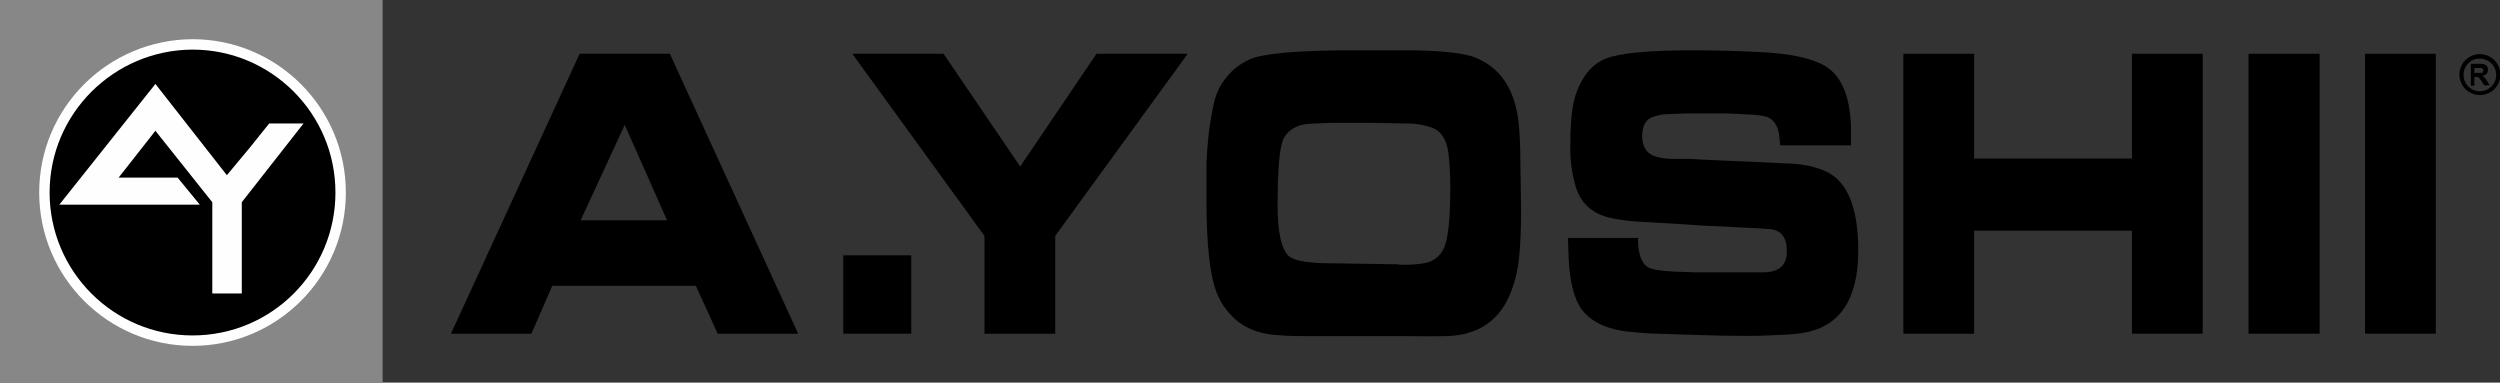
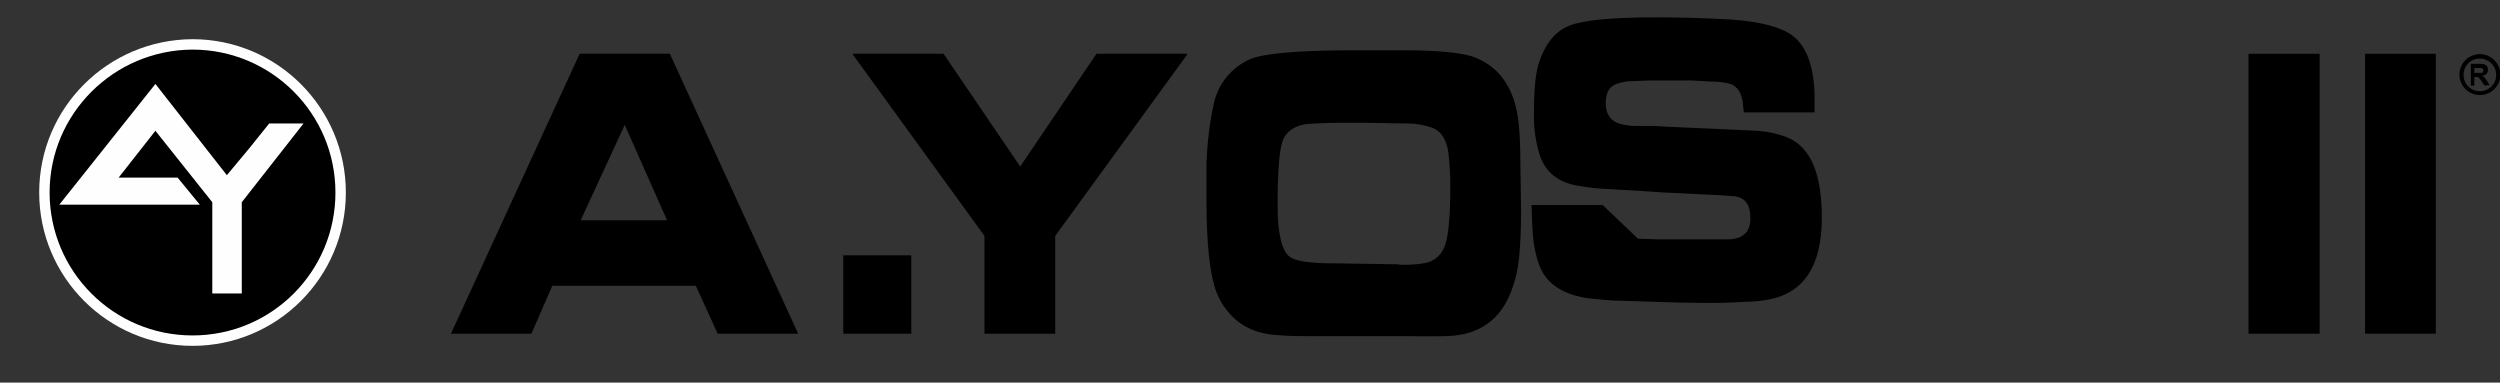
<svg xmlns="http://www.w3.org/2000/svg" id="Camada_1" viewBox="0 0 720.7 110.3">
  <rect x="0" y="0" width="720.7" height="110.3" fill="#333333" stroke="none" />
  <defs>
    <style>      .st0 {        fill: #fefefe;      }      .st0, .st1, .st2 {        fill-rule: evenodd;      }      .st2 {        fill: #878787;      }    </style>
  </defs>
  <g id="Camada_2">
    <g id="Camada_1-2">
      <g id="Camada_1-3">
        <g id="_613952048">
-           <polygon class="st2" points="0 0 110.3 0 110.3 110.3 0 110.3 0 0" />
          <path class="st0" d="M55.5,11.3c24.4,0,44.2,19.8,44.2,44.2,0,24.4-19.8,44.2-44.2,44.2-24.4,0-44.2-19.8-44.2-44.2,0,0,0,0,0,0,0-24.4,19.8-44.1,44.2-44.2Z" />
          <path class="st1" d="M55.5,14.3c22.7,0,41.2,18.4,41.2,41.2s-18.4,41.2-41.2,41.2S14.3,78.2,14.3,55.5c0-22.7,18.5-41.1,41.2-41.2Z" />
          <polygon class="st0" points="44.8 24.2 65.4 50.5 71.9 42.7 71.9 42.7 77.6 35.6 87.5 35.6 69.7 58.3 69.7 84.6 61.2 84.6 61.2 58.3 44.8 37.7 34.2 51.2 51.2 51.2 57.6 59 17.1 59 44.8 24.2" />
          <polygon class="st1" points="681.8 15.5 702.2 15.5 702.2 96.2 681.8 96.2 681.8 15.5" />
          <polygon class="st1" points="648.2 15.5 668.7 15.5 668.7 96.2 648.2 96.2 648.2 15.5" />
-           <polygon class="st1" points="548.7 15.5 569.1 15.5 569.1 45.7 614.6 45.7 614.6 15.5 635 15.5 635 96.2 614.6 96.2 614.6 66.5 569.1 66.5 569.1 96.2 548.7 96.2 548.7 15.5" />
-           <path class="st1" d="M472.2,68.8c0,4.3,1,7.1,2.8,8.2,1.1.7,3.7,1.1,7.7,1.3l5.8.2h20.4c4.2-.2,6.3-2.2,6.2-6.3,0-3.6-1.5-5.6-4.3-6.1-.7,0-2.1-.2-4.1-.3l-4.1-.2-12.3-.6-6-.4-10.2-.6c-3.2-.1-6.4-.5-9.5-1.1-5.8-1.2-9.4-4.6-10.7-10.4-.9-3.4-1.3-7-1.2-10.5,0-6.8.5-11.8,1.6-14.9,1.8-5.1,4.6-8.6,8.6-10.2s12.3-2.4,25-2.4c6.8,0,13.2.2,19.3.5,8.9.4,15.1,1.8,18.9,4,4.7,2.8,7.2,8.6,7.5,17.5v5.4h-20.4l-.3-3c-.4-2.7-1.6-4.5-3.5-5.2-1.9-.5-3.9-.7-5.8-.7l-5.5-.3h-12l-5.3.2c-1.4,0-2.7.3-4,.7-2.2.6-3.4,2.5-3.4,5.6s1.3,5.2,4.1,6c1.5.4,3,.6,4.5.6h5.3c0,.1,18.8.9,18.8.9l10.9.5c3,.2,5.9.8,8.7,1.9,6.7,2.7,10,10.4,10,23.2,0,14.2-5.5,22.1-16.2,23.7-1.9.3-3.9.5-5.9.5-4.5.3-9,.4-13.6.3-5,0-12.3-.3-22.1-.6-2.9,0-5.4-.3-7.6-.5-6-.5-10.5-2.3-13.5-5.5-2.7-2.9-4.3-8.2-4.6-16l-.2-5.6h20.5,0Z" />
+           <path class="st1" d="M472.2,68.8l5.8.2h20.4c4.2-.2,6.3-2.2,6.2-6.3,0-3.6-1.5-5.6-4.3-6.1-.7,0-2.1-.2-4.1-.3l-4.1-.2-12.3-.6-6-.4-10.2-.6c-3.2-.1-6.4-.5-9.5-1.1-5.8-1.2-9.4-4.6-10.7-10.4-.9-3.4-1.3-7-1.2-10.5,0-6.8.5-11.8,1.6-14.9,1.8-5.1,4.6-8.6,8.6-10.2s12.3-2.4,25-2.4c6.8,0,13.2.2,19.3.5,8.9.4,15.1,1.8,18.9,4,4.7,2.8,7.2,8.6,7.5,17.5v5.4h-20.4l-.3-3c-.4-2.7-1.6-4.5-3.5-5.2-1.9-.5-3.9-.7-5.8-.7l-5.5-.3h-12l-5.3.2c-1.4,0-2.7.3-4,.7-2.2.6-3.4,2.5-3.4,5.6s1.3,5.2,4.1,6c1.5.4,3,.6,4.5.6h5.3c0,.1,18.8.9,18.8.9l10.9.5c3,.2,5.9.8,8.7,1.9,6.7,2.7,10,10.4,10,23.2,0,14.2-5.5,22.1-16.2,23.7-1.9.3-3.9.5-5.9.5-4.5.3-9,.4-13.6.3-5,0-12.3-.3-22.1-.6-2.9,0-5.4-.3-7.6-.5-6-.5-10.5-2.3-13.5-5.5-2.7-2.9-4.3-8.2-4.6-16l-.2-5.6h20.5,0Z" />
          <path class="st1" d="M377.1,96.9c-2.9,0-5.8,0-8.7-.3-6.4-.3-11.2-2.7-14.6-7-1.4-1.7-2.4-3.5-3.2-5.6-1.8-4.8-2.8-13.6-2.8-26.2v-10.5c.2-6,.9-12,2.2-17.8,1.3-5.5,5.1-10.1,10.3-12.4,3.8-1.7,13.8-2.6,29.9-2.6h14.7c10.5,0,17.4.8,20.7,2.2,7.1,3,11.2,9.3,12.2,18.8.3,2.9.5,6.8.5,11.8l.2,13.3c0,5.4-.2,10.1-.6,13.9-.3,3.1-1,6.1-2.1,9.1-3.2,8.7-9.5,13.1-19,13.3-1.3,0-4.8.1-10.4,0h-29.3ZM403.2,76.3c2.4.1,4.9,0,7.3-.4,2.7-.4,4.9-2.2,5.9-4.7,1.1-2.7,1.7-8.5,1.7-17.6,0-3.3-.2-6.6-.6-9.9-.6-3.8-2.3-6.2-5-7-2.1-.7-4.3-1.1-6.5-1.1-3.7,0-8-.2-13.1-.2h-7.4c-2.8,0-5.5.2-8.3.3-3.3.3-5.8,1.7-7.1,4.1-1.2,2.2-1.8,8.7-1.8,19.5,0,7.6,1.1,12.4,3.1,14.4,1.6,1.5,5.7,2.2,12.5,2.2l19.3.3Z" />
          <polygon class="st1" points="272 15.5 294.1 48 294.1 48 316.1 15.5 342.4 15.5 304.2 68 304.2 96.2 283.8 96.2 283.8 68 245.7 15.5 272 15.5" />
          <polygon class="st1" points="262.7 73.6 262.7 96.2 243.1 96.2 243.1 73.6 262.7 73.6" />
          <path class="st1" d="M167.1,15.5h26l37,80.7h-23.2l-6.3-13.8h-41.4l-6,13.8h-23.2L167.1,15.5h0ZM167.4,63.5h24.9l-12.2-27.5h0l-12.7,27.5Z" />
          <path class="st1" d="M714.9,15.6c3.2,0,5.9,2.6,5.9,5.9s-2.6,5.9-5.9,5.9c-3.2,0-5.9-2.6-5.9-5.9h0c0-3.2,2.6-5.9,5.9-5.9ZM712.3,24.5v-6.1h2.6c.5,0,1,0,1.4.2.3.1.5.3.7.6.2.3.3.6.2,1,0,.4-.1.8-.4,1.1-.3.3-.8.5-1.2.6.2.1.5.3.7.5.3.3.5.7.7,1l.7,1.2h-1.5l-.9-1.3c-.2-.3-.4-.6-.7-.9-.1-.1-.2-.2-.4-.2-.2,0-.4,0-.6,0h-.3v2.5h-1.2ZM713.5,21h.9c.4,0,.7,0,1.1,0,.1,0,.3-.1.3-.2,0-.1.1-.3.1-.5,0-.2,0-.4-.2-.5-.1-.1-.3-.2-.5-.2h-1.9v1.6h0ZM714.9,16.9c2.6,0,4.7,2.1,4.7,4.7s-2.1,4.7-4.7,4.7c-2.6,0-4.7-2.1-4.7-4.7h0c0-2.6,2-4.7,4.6-4.7,0,0,0,0,0,0h0Z" />
        </g>
      </g>
    </g>
  </g>
</svg>